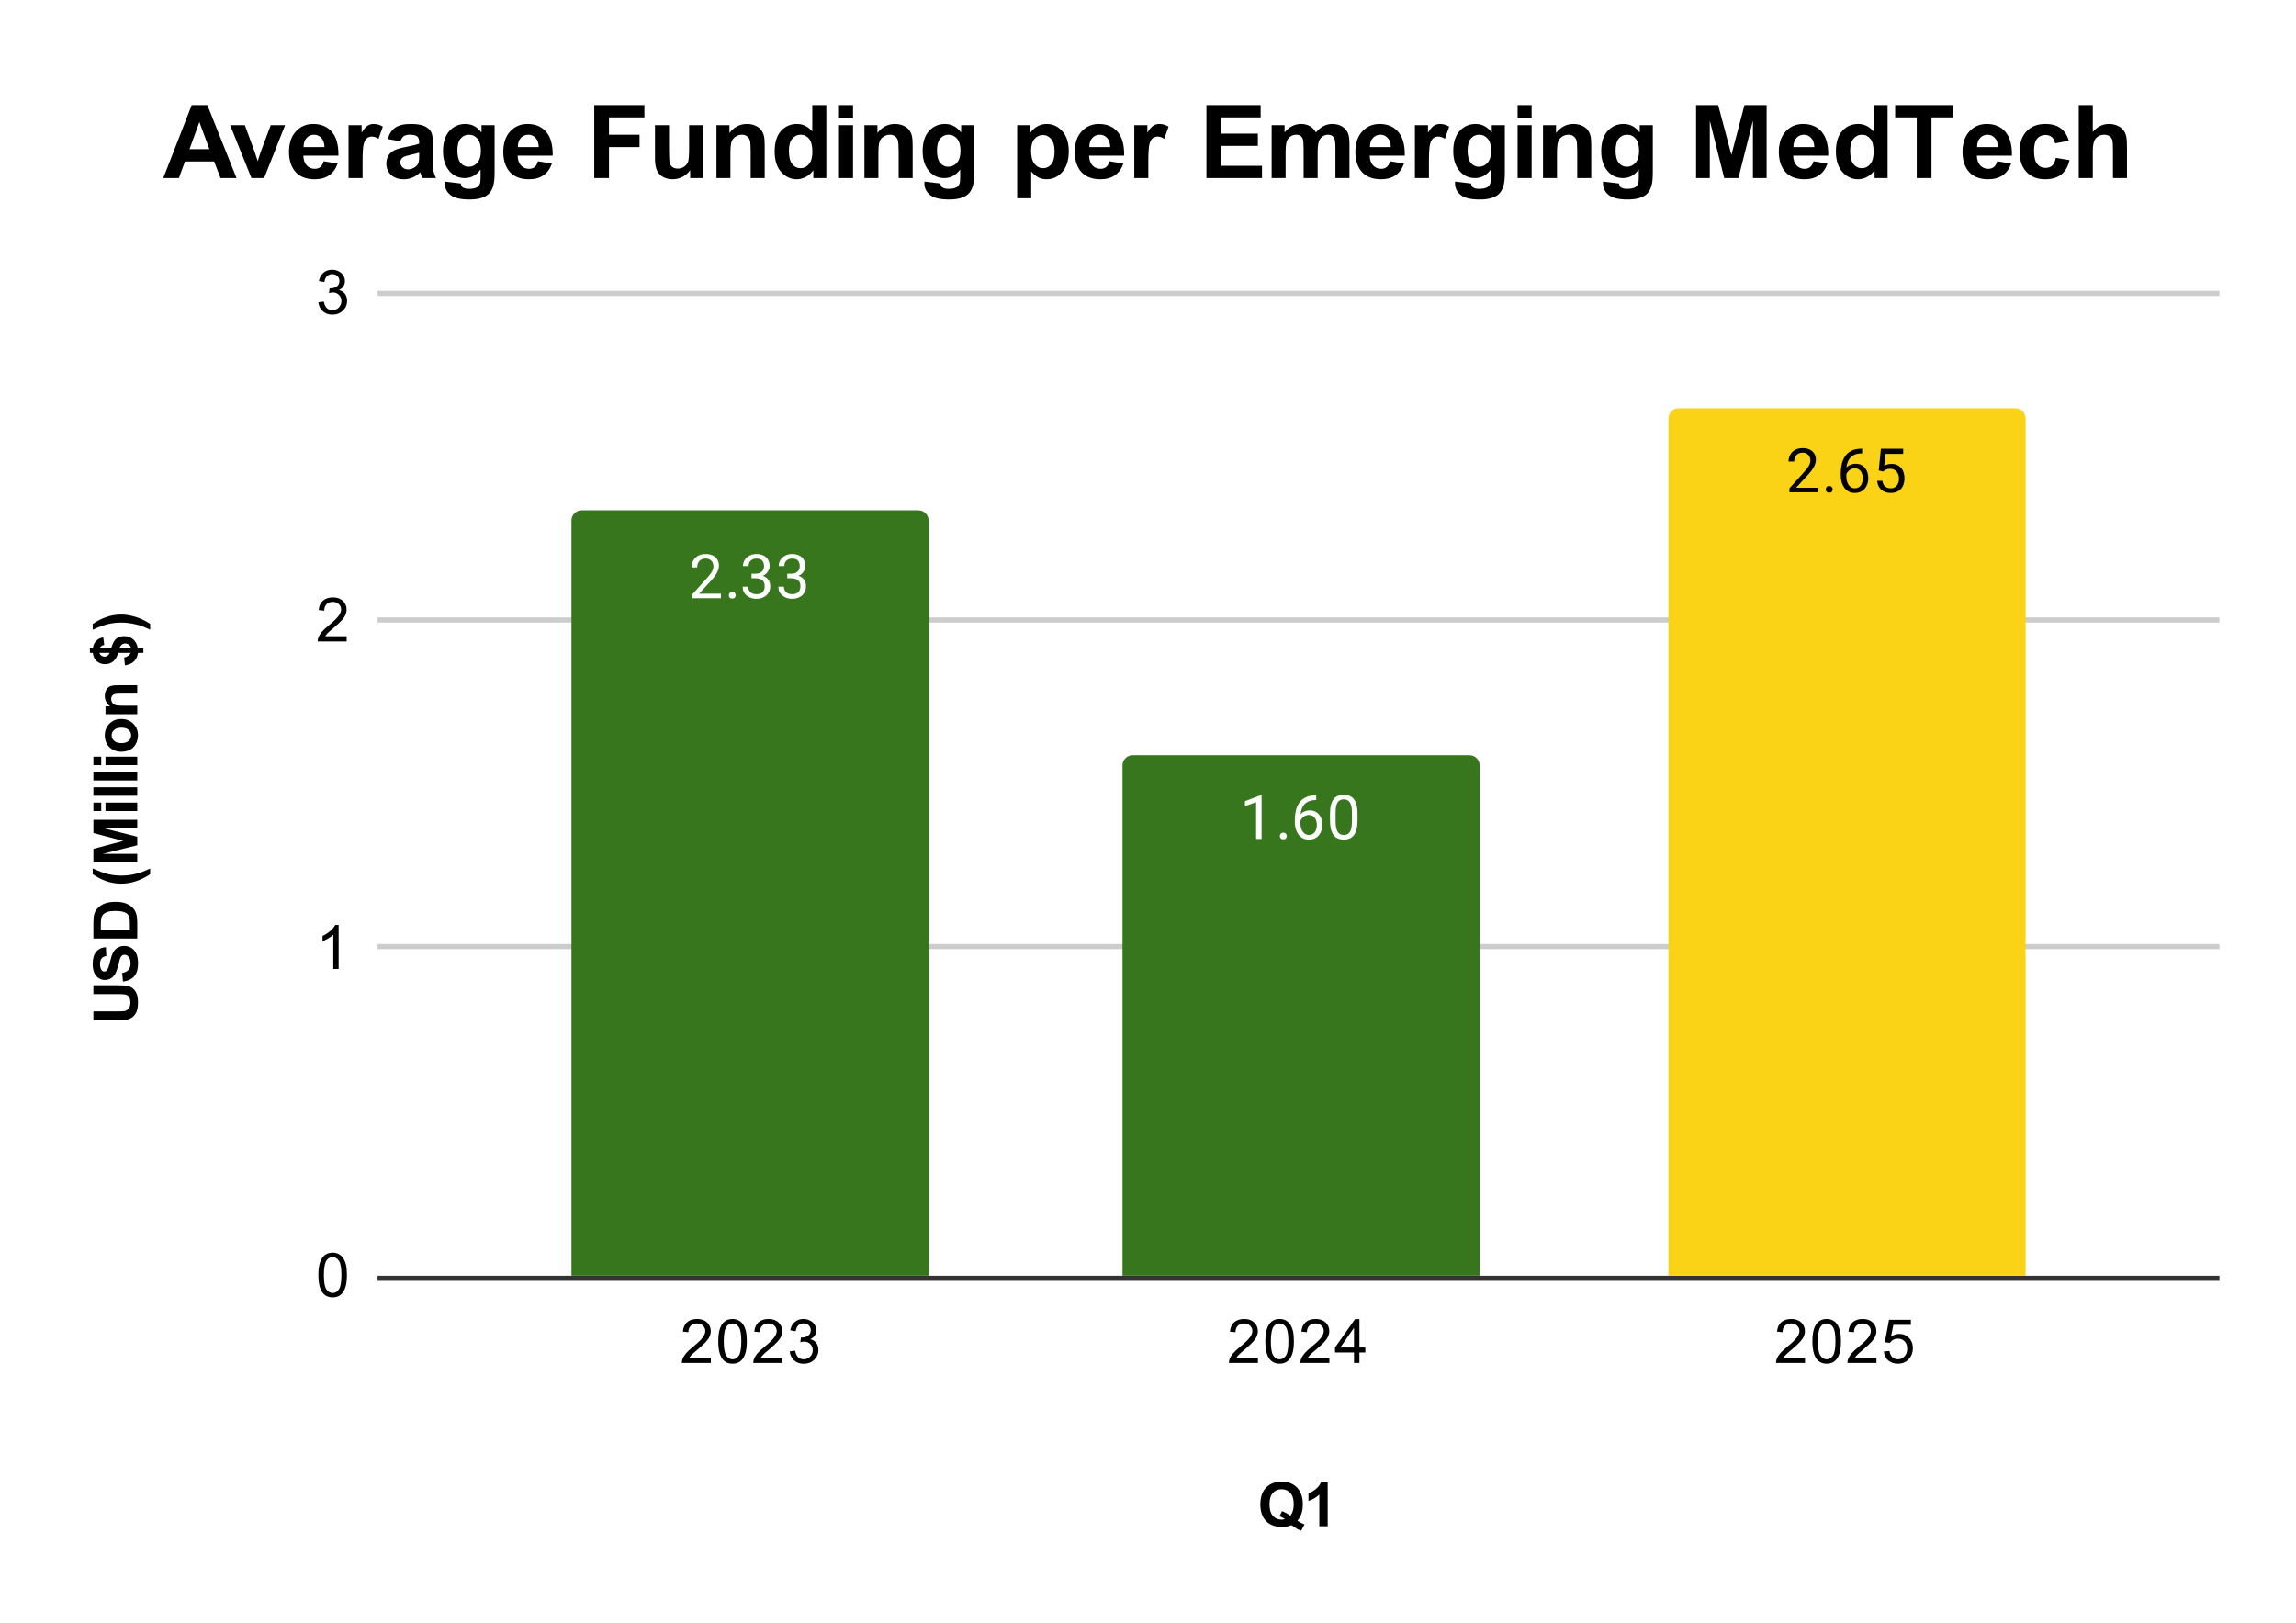
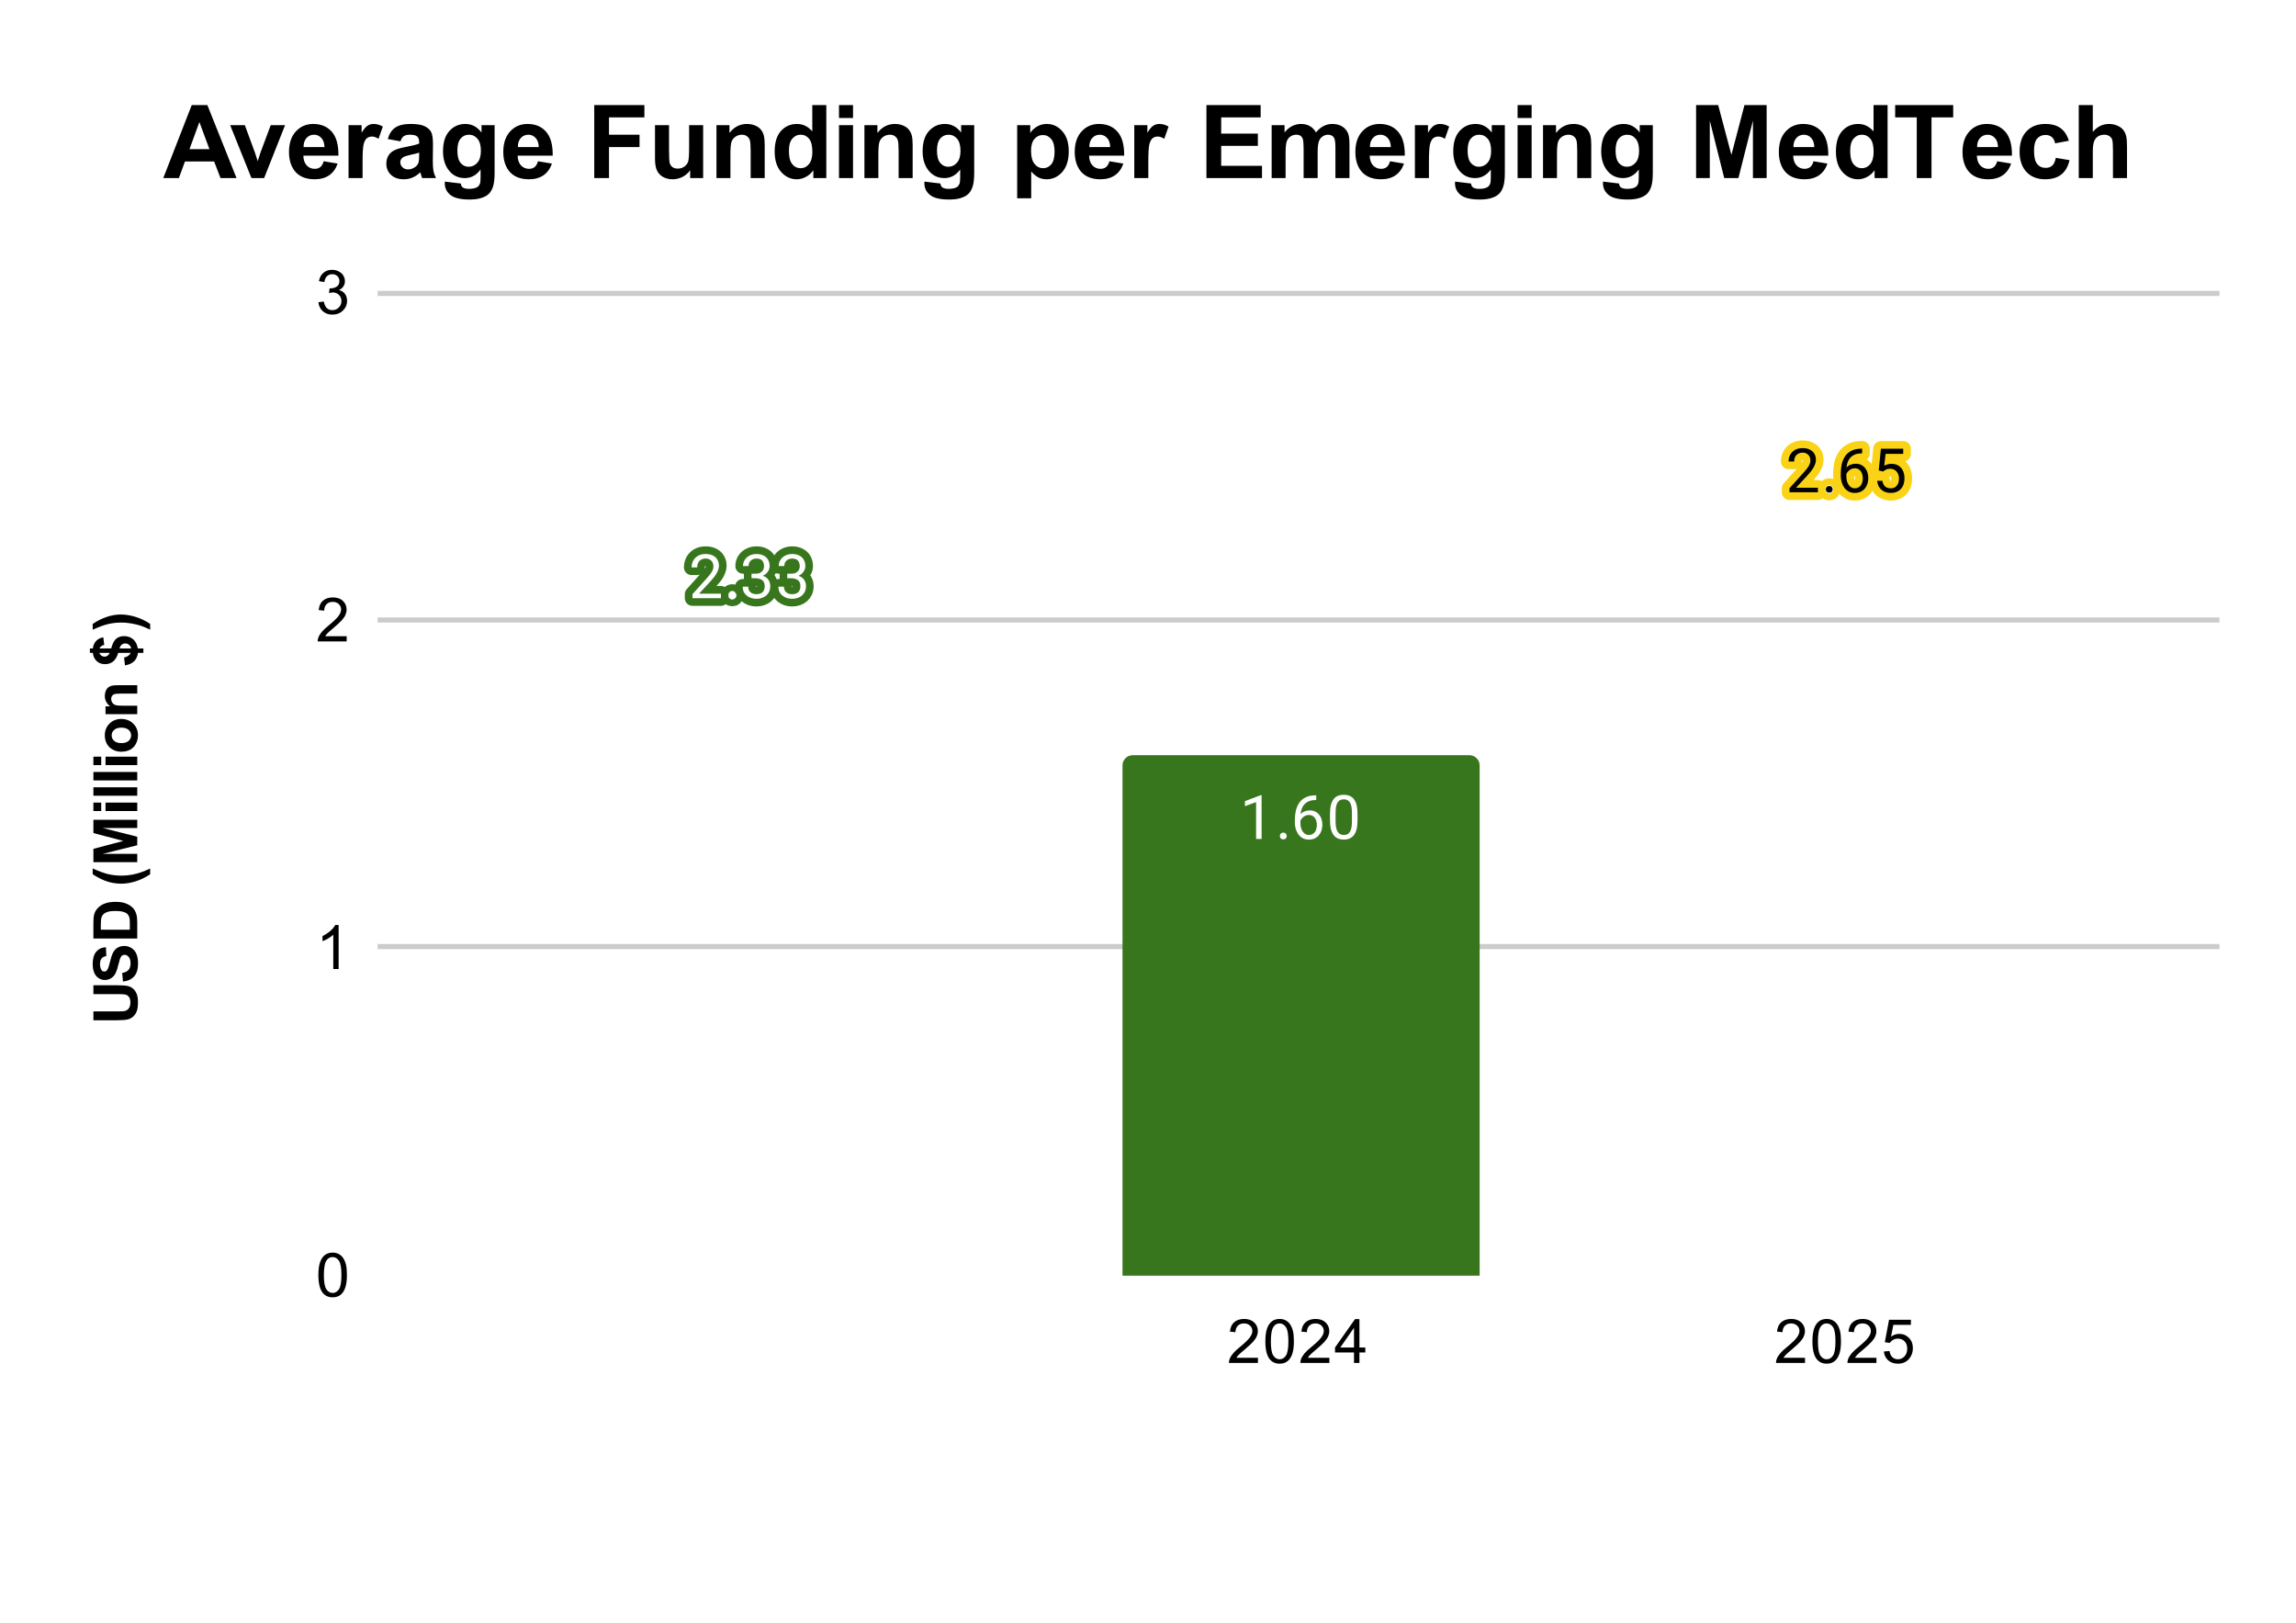
<svg xmlns="http://www.w3.org/2000/svg" version="1.1" viewBox="0.0 0.0 450.0 318.0" fill="none" stroke="none" stroke-linecap="square" stroke-miterlimit="10" width="450" height="318">
  <path fill="#ffffff" d="M0 0L450.0 0L450.0 318.0L0 318.0L0 0Z" fill-rule="nonzero" />
-   <path stroke="#333333" stroke-width="1.0" stroke-linecap="butt" d="M74.5 250.5L434.5 250.5" fill-rule="nonzero" />
  <path stroke="#cccccc" stroke-width="1.0" stroke-linecap="butt" d="M74.5 185.5L434.5 185.5" fill-rule="nonzero" />
  <path stroke="#cccccc" stroke-width="1.0" stroke-linecap="butt" d="M74.5 121.5L434.5 121.5" fill-rule="nonzero" />
  <path stroke="#cccccc" stroke-width="1.0" stroke-linecap="butt" d="M74.5 57.5L434.5 57.5" fill-rule="nonzero" />
  <clipPath id="id_0">
    <path d="M74.9 57.5L434.1 57.5L434.1 250.1L74.9 250.1L74.9 57.5Z" clip-rule="nonzero" />
  </clipPath>
  <path stroke="#000000" stroke-width="2.0" stroke-linecap="butt" stroke-opacity="0.0" clip-path="url(#id_0)" d="M182.0 250.0L112.0 250.0L112.0 102.0C112.0 100.895 112.895 100.0 114.0 100.0L180.0 100.0C181.105 100.0 182.0 100.895 182.0 102.0Z" fill-rule="nonzero" />
-   <path fill="#38761d" clip-path="url(#id_0)" d="M182.0 250.0L112.0 250.0L112.0 102.0C112.0 100.895 112.895 100.0 114.0 100.0L180.0 100.0C181.105 100.0 182.0 100.895 182.0 102.0Z" fill-rule="nonzero" />
  <path stroke="#000000" stroke-width="2.0" stroke-linecap="butt" stroke-opacity="0.0" clip-path="url(#id_0)" d="M290.0 250.0L220.0 250.0L220.0 150.0C220.0 148.895 220.895 148.0 222.0 148.0L288.0 148.0C289.105 148.0 290.0 148.895 290.0 150.0Z" fill-rule="nonzero" />
  <path fill="#38761d" clip-path="url(#id_0)" d="M290.0 250.0L220.0 250.0L220.0 150.0C220.0 148.895 220.895 148.0 222.0 148.0L288.0 148.0C289.105 148.0 290.0 148.895 290.0 150.0Z" fill-rule="nonzero" />
  <path stroke="#000000" stroke-width="2.0" stroke-linecap="butt" stroke-opacity="0.0" clip-path="url(#id_0)" d="M397.0 250.0L327.0 250.0L327.0 82.0C327.0 80.895 327.895 80.0 329.0 80.0L395.0 80.0C396.105 80.0 397.0 80.895 397.0 82.0Z" fill-rule="nonzero" />
-   <path fill="#fad316" clip-path="url(#id_0)" d="M397.0 250.0L327.0 250.0L327.0 82.0C327.0 80.895 327.895 80.0 329.0 80.0L395.0 80.0C396.105 80.0 397.0 80.895 397.0 82.0Z" fill-rule="nonzero" />
  <path stroke="#38761d" stroke-width="3.0" stroke-linejoin="round" stroke-linecap="round" d="M141.297 116.334L141.297 117.225L135.719 117.225L135.719 116.444L138.516 113.334Q139.031 112.756 139.312 112.366Q139.594 111.959 139.703 111.647Q139.828 111.319 139.828 110.991Q139.828 110.569 139.656 110.225Q139.484 109.881 139.141 109.678Q138.812 109.459 138.328 109.459Q137.766 109.459 137.391 109.694Q137.016 109.912 136.828 110.303Q136.641 110.694 136.641 111.194L135.547 111.194Q135.547 110.475 135.859 109.881Q136.188 109.287 136.797 108.928Q137.422 108.569 138.328 108.569Q139.141 108.569 139.719 108.866Q140.297 109.147 140.594 109.662Q140.906 110.162 140.906 110.85Q140.906 111.225 140.781 111.616Q140.656 111.991 140.438 112.381Q140.219 112.756 139.922 113.131Q139.641 113.491 139.312 113.85L137.016 116.334L141.297 116.334ZM142.844 116.647Q142.844 116.381 143.016 116.194Q143.188 115.991 143.516 115.991Q143.844 115.991 144.016 116.194Q144.188 116.381 144.188 116.647Q144.188 116.912 144.016 117.116Q143.844 117.303 143.516 117.303Q143.188 117.303 143.016 117.116Q142.844 116.912 142.844 116.647ZM147.297 112.428L148.062 112.428Q148.641 112.428 149.0 112.241Q149.375 112.037 149.562 111.709Q149.75 111.381 149.75 110.959Q149.75 110.475 149.578 110.147Q149.422 109.803 149.094 109.631Q148.766 109.459 148.266 109.459Q147.797 109.459 147.453 109.647Q147.109 109.819 146.906 110.147Q146.719 110.475 146.719 110.928L145.625 110.928Q145.625 110.272 145.953 109.741Q146.281 109.209 146.875 108.897Q147.469 108.569 148.266 108.569Q149.031 108.569 149.609 108.85Q150.188 109.116 150.516 109.662Q150.844 110.194 150.844 110.991Q150.844 111.319 150.688 111.678Q150.531 112.037 150.219 112.366Q149.906 112.678 149.406 112.881Q148.922 113.084 148.219 113.084L147.297 113.084L147.297 112.428ZM147.297 113.319L147.297 112.662L148.219 112.662Q149.031 112.662 149.562 112.866Q150.094 113.053 150.406 113.381Q150.719 113.694 150.844 114.084Q150.969 114.459 150.969 114.85Q150.969 115.444 150.766 115.912Q150.562 116.366 150.188 116.694Q149.828 117.006 149.328 117.178Q148.844 117.35 148.266 117.35Q147.703 117.35 147.219 117.194Q146.734 117.022 146.359 116.725Q145.984 116.428 145.766 115.991Q145.562 115.537 145.562 114.975L146.641 114.975Q146.641 115.412 146.828 115.756Q147.031 116.084 147.391 116.272Q147.766 116.444 148.266 116.444Q148.766 116.444 149.125 116.272Q149.484 116.1 149.672 115.756Q149.875 115.397 149.875 114.866Q149.875 114.334 149.656 113.991Q149.438 113.647 149.016 113.491Q148.609 113.319 148.062 113.319L147.297 113.319ZM154.297 112.428L155.062 112.428Q155.641 112.428 156.0 112.241Q156.375 112.037 156.562 111.709Q156.75 111.381 156.75 110.959Q156.75 110.475 156.578 110.147Q156.422 109.803 156.094 109.631Q155.766 109.459 155.266 109.459Q154.797 109.459 154.453 109.647Q154.109 109.819 153.906 110.147Q153.719 110.475 153.719 110.928L152.625 110.928Q152.625 110.272 152.953 109.741Q153.281 109.209 153.875 108.897Q154.469 108.569 155.266 108.569Q156.031 108.569 156.609 108.85Q157.188 109.116 157.516 109.662Q157.844 110.194 157.844 110.991Q157.844 111.319 157.688 111.678Q157.531 112.037 157.219 112.366Q156.906 112.678 156.406 112.881Q155.922 113.084 155.219 113.084L154.297 113.084L154.297 112.428ZM154.297 113.319L154.297 112.662L155.219 112.662Q156.031 112.662 156.562 112.866Q157.094 113.053 157.406 113.381Q157.719 113.694 157.844 114.084Q157.969 114.459 157.969 114.85Q157.969 115.444 157.766 115.912Q157.562 116.366 157.188 116.694Q156.828 117.006 156.328 117.178Q155.844 117.35 155.266 117.35Q154.703 117.35 154.219 117.194Q153.734 117.022 153.359 116.725Q152.984 116.428 152.766 115.991Q152.562 115.537 152.562 114.975L153.641 114.975Q153.641 115.412 153.828 115.756Q154.031 116.084 154.391 116.272Q154.766 116.444 155.266 116.444Q155.766 116.444 156.125 116.272Q156.484 116.1 156.672 115.756Q156.875 115.397 156.875 114.866Q156.875 114.334 156.656 113.991Q156.438 113.647 156.016 113.491Q155.609 113.319 155.062 113.319L154.297 113.319Z" fill-rule="nonzero" />
  <path fill="#ffffff" d="M141.297 116.334L141.297 117.225L135.719 117.225L135.719 116.444L138.516 113.334Q139.031 112.756 139.312 112.366Q139.594 111.959 139.703 111.647Q139.828 111.319 139.828 110.991Q139.828 110.569 139.656 110.225Q139.484 109.881 139.141 109.678Q138.812 109.459 138.328 109.459Q137.766 109.459 137.391 109.694Q137.016 109.912 136.828 110.303Q136.641 110.694 136.641 111.194L135.547 111.194Q135.547 110.475 135.859 109.881Q136.188 109.287 136.797 108.928Q137.422 108.569 138.328 108.569Q139.141 108.569 139.719 108.866Q140.297 109.147 140.594 109.662Q140.906 110.162 140.906 110.85Q140.906 111.225 140.781 111.616Q140.656 111.991 140.438 112.381Q140.219 112.756 139.922 113.131Q139.641 113.491 139.312 113.85L137.016 116.334L141.297 116.334ZM142.844 116.647Q142.844 116.381 143.016 116.194Q143.188 115.991 143.516 115.991Q143.844 115.991 144.016 116.194Q144.188 116.381 144.188 116.647Q144.188 116.912 144.016 117.116Q143.844 117.303 143.516 117.303Q143.188 117.303 143.016 117.116Q142.844 116.912 142.844 116.647ZM147.297 112.428L148.062 112.428Q148.641 112.428 149.0 112.241Q149.375 112.037 149.562 111.709Q149.75 111.381 149.75 110.959Q149.75 110.475 149.578 110.147Q149.422 109.803 149.094 109.631Q148.766 109.459 148.266 109.459Q147.797 109.459 147.453 109.647Q147.109 109.819 146.906 110.147Q146.719 110.475 146.719 110.928L145.625 110.928Q145.625 110.272 145.953 109.741Q146.281 109.209 146.875 108.897Q147.469 108.569 148.266 108.569Q149.031 108.569 149.609 108.85Q150.188 109.116 150.516 109.662Q150.844 110.194 150.844 110.991Q150.844 111.319 150.688 111.678Q150.531 112.037 150.219 112.366Q149.906 112.678 149.406 112.881Q148.922 113.084 148.219 113.084L147.297 113.084L147.297 112.428ZM147.297 113.319L147.297 112.662L148.219 112.662Q149.031 112.662 149.562 112.866Q150.094 113.053 150.406 113.381Q150.719 113.694 150.844 114.084Q150.969 114.459 150.969 114.85Q150.969 115.444 150.766 115.912Q150.562 116.366 150.188 116.694Q149.828 117.006 149.328 117.178Q148.844 117.35 148.266 117.35Q147.703 117.35 147.219 117.194Q146.734 117.022 146.359 116.725Q145.984 116.428 145.766 115.991Q145.562 115.537 145.562 114.975L146.641 114.975Q146.641 115.412 146.828 115.756Q147.031 116.084 147.391 116.272Q147.766 116.444 148.266 116.444Q148.766 116.444 149.125 116.272Q149.484 116.1 149.672 115.756Q149.875 115.397 149.875 114.866Q149.875 114.334 149.656 113.991Q149.438 113.647 149.016 113.491Q148.609 113.319 148.062 113.319L147.297 113.319ZM154.297 112.428L155.062 112.428Q155.641 112.428 156.0 112.241Q156.375 112.037 156.562 111.709Q156.75 111.381 156.75 110.959Q156.75 110.475 156.578 110.147Q156.422 109.803 156.094 109.631Q155.766 109.459 155.266 109.459Q154.797 109.459 154.453 109.647Q154.109 109.819 153.906 110.147Q153.719 110.475 153.719 110.928L152.625 110.928Q152.625 110.272 152.953 109.741Q153.281 109.209 153.875 108.897Q154.469 108.569 155.266 108.569Q156.031 108.569 156.609 108.85Q157.188 109.116 157.516 109.662Q157.844 110.194 157.844 110.991Q157.844 111.319 157.688 111.678Q157.531 112.037 157.219 112.366Q156.906 112.678 156.406 112.881Q155.922 113.084 155.219 113.084L154.297 113.084L154.297 112.428ZM154.297 113.319L154.297 112.662L155.219 112.662Q156.031 112.662 156.562 112.866Q157.094 113.053 157.406 113.381Q157.719 113.694 157.844 114.084Q157.969 114.459 157.969 114.85Q157.969 115.444 157.766 115.912Q157.562 116.366 157.188 116.694Q156.828 117.006 156.328 117.178Q155.844 117.35 155.266 117.35Q154.703 117.35 154.219 117.194Q153.734 117.022 153.359 116.725Q152.984 116.428 152.766 115.991Q152.562 115.537 152.562 114.975L153.641 114.975Q153.641 115.412 153.828 115.756Q154.031 116.084 154.391 116.272Q154.766 116.444 155.266 116.444Q155.766 116.444 156.125 116.272Q156.484 116.1 156.672 115.756Q156.875 115.397 156.875 114.866Q156.875 114.334 156.656 113.991Q156.438 113.647 156.016 113.491Q155.609 113.319 155.062 113.319L154.297 113.319Z" fill-rule="nonzero" />
  <path stroke="#38761d" stroke-width="3.0" stroke-linejoin="round" stroke-linecap="round" d="M247.266 155.831L247.266 164.41L246.188 164.41L246.188 157.191L244.0 157.988L244.0 157.003L247.109 155.831L247.266 155.831ZM250.844 163.831Q250.844 163.566 251.016 163.378Q251.188 163.175 251.516 163.175Q251.844 163.175 252.016 163.378Q252.188 163.566 252.188 163.831Q252.188 164.097 252.016 164.3Q251.844 164.488 251.516 164.488Q251.188 164.488 251.016 164.3Q250.844 164.097 250.844 163.831ZM257.875 155.863L257.969 155.863L257.969 156.785L257.875 156.785Q257.016 156.785 256.422 157.066Q255.844 157.347 255.5 157.816Q255.172 158.269 255.016 158.863Q254.875 159.441 254.875 160.035L254.875 161.285Q254.875 161.847 255.0 162.285Q255.141 162.722 255.375 163.035Q255.609 163.331 255.906 163.488Q256.203 163.628 256.516 163.628Q256.891 163.628 257.188 163.488Q257.484 163.347 257.688 163.081Q257.891 162.816 257.984 162.472Q258.094 162.113 258.094 161.675Q258.094 161.3 258.0 160.941Q257.906 160.581 257.719 160.316Q257.531 160.035 257.234 159.878Q256.938 159.706 256.547 159.706Q256.094 159.706 255.703 159.925Q255.312 160.144 255.062 160.503Q254.812 160.863 254.781 161.269L254.203 161.269Q254.297 160.613 254.516 160.144Q254.734 159.675 255.078 159.378Q255.422 159.081 255.828 158.956Q256.25 158.816 256.719 158.816Q257.359 158.816 257.812 159.066Q258.281 159.3 258.578 159.706Q258.891 160.097 259.031 160.597Q259.172 161.097 259.172 161.628Q259.172 162.222 259.0 162.753Q258.828 163.285 258.484 163.691Q258.156 164.081 257.656 164.316Q257.172 164.535 256.516 164.535Q255.828 164.535 255.312 164.253Q254.797 163.956 254.453 163.488Q254.125 163.003 253.953 162.425Q253.781 161.847 253.781 161.253L253.781 160.738Q253.781 159.831 253.953 158.972Q254.141 158.097 254.594 157.394Q255.047 156.691 255.844 156.285Q256.641 155.863 257.875 155.863ZM266.062 159.456L266.062 160.769Q266.062 161.816 265.875 162.535Q265.688 163.253 265.328 163.691Q264.984 164.128 264.484 164.331Q264.0 164.535 263.375 164.535Q262.891 164.535 262.469 164.41Q262.047 164.285 261.719 164.019Q261.391 163.738 261.156 163.3Q260.922 162.863 260.797 162.238Q260.672 161.597 260.672 160.769L260.672 159.456Q260.672 158.41 260.859 157.706Q261.062 157.003 261.406 156.566Q261.766 156.128 262.25 155.941Q262.75 155.753 263.359 155.753Q263.859 155.753 264.281 155.878Q264.703 156.003 265.031 156.269Q265.359 156.519 265.578 156.956Q265.812 157.378 265.938 158.003Q266.062 158.628 266.062 159.456ZM264.969 160.941L264.969 159.285Q264.969 158.706 264.906 158.269Q264.844 157.831 264.703 157.519Q264.578 157.206 264.375 157.019Q264.188 156.831 263.938 156.738Q263.688 156.644 263.359 156.644Q262.984 156.644 262.672 156.785Q262.375 156.925 262.172 157.238Q261.969 157.55 261.859 158.066Q261.766 158.566 261.766 159.285L261.766 160.941Q261.766 161.519 261.828 161.956Q261.906 162.394 262.031 162.722Q262.172 163.035 262.359 163.238Q262.562 163.441 262.812 163.535Q263.062 163.628 263.375 163.628Q263.781 163.628 264.078 163.488Q264.375 163.331 264.578 163.003Q264.781 162.675 264.875 162.175Q264.969 161.66 264.969 160.941Z" fill-rule="nonzero" />
  <path fill="#ffffff" d="M247.266 155.831L247.266 164.41L246.188 164.41L246.188 157.191L244.0 157.988L244.0 157.003L247.109 155.831L247.266 155.831ZM250.844 163.831Q250.844 163.566 251.016 163.378Q251.188 163.175 251.516 163.175Q251.844 163.175 252.016 163.378Q252.188 163.566 252.188 163.831Q252.188 164.097 252.016 164.3Q251.844 164.488 251.516 164.488Q251.188 164.488 251.016 164.3Q250.844 164.097 250.844 163.831ZM257.875 155.863L257.969 155.863L257.969 156.785L257.875 156.785Q257.016 156.785 256.422 157.066Q255.844 157.347 255.5 157.816Q255.172 158.269 255.016 158.863Q254.875 159.441 254.875 160.035L254.875 161.285Q254.875 161.847 255.0 162.285Q255.141 162.722 255.375 163.035Q255.609 163.331 255.906 163.488Q256.203 163.628 256.516 163.628Q256.891 163.628 257.188 163.488Q257.484 163.347 257.688 163.081Q257.891 162.816 257.984 162.472Q258.094 162.113 258.094 161.675Q258.094 161.3 258.0 160.941Q257.906 160.581 257.719 160.316Q257.531 160.035 257.234 159.878Q256.938 159.706 256.547 159.706Q256.094 159.706 255.703 159.925Q255.312 160.144 255.062 160.503Q254.812 160.863 254.781 161.269L254.203 161.269Q254.297 160.613 254.516 160.144Q254.734 159.675 255.078 159.378Q255.422 159.081 255.828 158.956Q256.25 158.816 256.719 158.816Q257.359 158.816 257.812 159.066Q258.281 159.3 258.578 159.706Q258.891 160.097 259.031 160.597Q259.172 161.097 259.172 161.628Q259.172 162.222 259.0 162.753Q258.828 163.285 258.484 163.691Q258.156 164.081 257.656 164.316Q257.172 164.535 256.516 164.535Q255.828 164.535 255.312 164.253Q254.797 163.956 254.453 163.488Q254.125 163.003 253.953 162.425Q253.781 161.847 253.781 161.253L253.781 160.738Q253.781 159.831 253.953 158.972Q254.141 158.097 254.594 157.394Q255.047 156.691 255.844 156.285Q256.641 155.863 257.875 155.863ZM266.062 159.456L266.062 160.769Q266.062 161.816 265.875 162.535Q265.688 163.253 265.328 163.691Q264.984 164.128 264.484 164.331Q264.0 164.535 263.375 164.535Q262.891 164.535 262.469 164.41Q262.047 164.285 261.719 164.019Q261.391 163.738 261.156 163.3Q260.922 162.863 260.797 162.238Q260.672 161.597 260.672 160.769L260.672 159.456Q260.672 158.41 260.859 157.706Q261.062 157.003 261.406 156.566Q261.766 156.128 262.25 155.941Q262.75 155.753 263.359 155.753Q263.859 155.753 264.281 155.878Q264.703 156.003 265.031 156.269Q265.359 156.519 265.578 156.956Q265.812 157.378 265.938 158.003Q266.062 158.628 266.062 159.456ZM264.969 160.941L264.969 159.285Q264.969 158.706 264.906 158.269Q264.844 157.831 264.703 157.519Q264.578 157.206 264.375 157.019Q264.188 156.831 263.938 156.738Q263.688 156.644 263.359 156.644Q262.984 156.644 262.672 156.785Q262.375 156.925 262.172 157.238Q261.969 157.55 261.859 158.066Q261.766 158.566 261.766 159.285L261.766 160.941Q261.766 161.519 261.828 161.956Q261.906 162.394 262.031 162.722Q262.172 163.035 262.359 163.238Q262.562 163.441 262.812 163.535Q263.062 163.628 263.375 163.628Q263.781 163.628 264.078 163.488Q264.375 163.331 264.578 163.003Q264.781 162.675 264.875 162.175Q264.969 161.66 264.969 160.941Z" fill-rule="nonzero" />
  <path stroke="#fad316" stroke-width="3.0" stroke-linejoin="round" stroke-linecap="round" d="M356.297 95.581L356.297 96.472L350.719 96.472L350.719 95.691L353.516 92.581Q354.031 92.003 354.312 91.612Q354.594 91.206 354.703 90.894Q354.828 90.566 354.828 90.237Q354.828 89.816 354.656 89.472Q354.484 89.128 354.141 88.925Q353.812 88.706 353.328 88.706Q352.766 88.706 352.391 88.941Q352.016 89.159 351.828 89.55Q351.641 89.941 351.641 90.441L350.547 90.441Q350.547 89.722 350.859 89.128Q351.188 88.534 351.797 88.175Q352.422 87.816 353.328 87.816Q354.141 87.816 354.719 88.112Q355.297 88.394 355.594 88.909Q355.906 89.409 355.906 90.097Q355.906 90.472 355.781 90.862Q355.656 91.237 355.438 91.628Q355.219 92.003 354.922 92.378Q354.641 92.737 354.312 93.097L352.016 95.581L356.297 95.581ZM357.844 95.894Q357.844 95.628 358.016 95.441Q358.188 95.237 358.516 95.237Q358.844 95.237 359.016 95.441Q359.188 95.628 359.188 95.894Q359.188 96.159 359.016 96.362Q358.844 96.55 358.516 96.55Q358.188 96.55 358.016 96.362Q357.844 96.159 357.844 95.894ZM364.875 87.925L364.969 87.925L364.969 88.847L364.875 88.847Q364.016 88.847 363.422 89.128Q362.844 89.409 362.5 89.878Q362.172 90.331 362.016 90.925Q361.875 91.503 361.875 92.097L361.875 93.347Q361.875 93.909 362.0 94.347Q362.141 94.784 362.375 95.097Q362.609 95.394 362.906 95.55Q363.203 95.691 363.516 95.691Q363.891 95.691 364.188 95.55Q364.484 95.409 364.688 95.144Q364.891 94.878 364.984 94.534Q365.094 94.175 365.094 93.737Q365.094 93.362 365.0 93.003Q364.906 92.644 364.719 92.378Q364.531 92.097 364.234 91.941Q363.938 91.769 363.547 91.769Q363.094 91.769 362.703 91.987Q362.312 92.206 362.062 92.566Q361.812 92.925 361.781 93.331L361.203 93.331Q361.297 92.675 361.516 92.206Q361.734 91.737 362.078 91.441Q362.422 91.144 362.828 91.019Q363.25 90.878 363.719 90.878Q364.359 90.878 364.812 91.128Q365.281 91.362 365.578 91.769Q365.891 92.159 366.031 92.659Q366.172 93.159 366.172 93.691Q366.172 94.284 366.0 94.816Q365.828 95.347 365.484 95.753Q365.156 96.144 364.656 96.378Q364.172 96.597 363.516 96.597Q362.828 96.597 362.312 96.316Q361.797 96.019 361.453 95.55Q361.125 95.066 360.953 94.487Q360.781 93.909 360.781 93.316L360.781 92.8Q360.781 91.894 360.953 91.034Q361.141 90.159 361.594 89.456Q362.047 88.753 362.844 88.347Q363.641 87.925 364.875 87.925ZM369.078 92.409L368.219 92.191L368.641 87.941L373.016 87.941L373.016 88.941L369.562 88.941L369.297 91.269Q369.531 91.128 369.891 91.019Q370.266 90.894 370.734 90.894Q371.312 90.894 371.781 91.097Q372.25 91.3 372.578 91.675Q372.922 92.05 373.094 92.581Q373.266 93.097 373.266 93.753Q373.266 94.362 373.094 94.878Q372.938 95.394 372.594 95.784Q372.266 96.159 371.75 96.378Q371.25 96.597 370.562 96.597Q370.047 96.597 369.594 96.456Q369.141 96.3 368.766 96.003Q368.406 95.706 368.188 95.269Q367.969 94.831 367.906 94.222L368.938 94.222Q369.0 94.706 369.203 95.034Q369.422 95.362 369.766 95.534Q370.109 95.691 370.562 95.691Q370.953 95.691 371.25 95.566Q371.547 95.425 371.75 95.175Q371.969 94.925 372.078 94.566Q372.188 94.206 372.188 93.769Q372.188 93.362 372.062 93.019Q371.953 92.675 371.734 92.425Q371.516 92.159 371.203 92.019Q370.891 91.862 370.469 91.862Q369.938 91.862 369.656 92.019Q369.375 92.159 369.078 92.409Z" fill-rule="nonzero" />
  <path fill="#000000" d="M356.297 95.581L356.297 96.472L350.719 96.472L350.719 95.691L353.516 92.581Q354.031 92.003 354.312 91.612Q354.594 91.206 354.703 90.894Q354.828 90.566 354.828 90.237Q354.828 89.816 354.656 89.472Q354.484 89.128 354.141 88.925Q353.812 88.706 353.328 88.706Q352.766 88.706 352.391 88.941Q352.016 89.159 351.828 89.55Q351.641 89.941 351.641 90.441L350.547 90.441Q350.547 89.722 350.859 89.128Q351.188 88.534 351.797 88.175Q352.422 87.816 353.328 87.816Q354.141 87.816 354.719 88.112Q355.297 88.394 355.594 88.909Q355.906 89.409 355.906 90.097Q355.906 90.472 355.781 90.862Q355.656 91.237 355.438 91.628Q355.219 92.003 354.922 92.378Q354.641 92.737 354.312 93.097L352.016 95.581L356.297 95.581ZM357.844 95.894Q357.844 95.628 358.016 95.441Q358.188 95.237 358.516 95.237Q358.844 95.237 359.016 95.441Q359.188 95.628 359.188 95.894Q359.188 96.159 359.016 96.362Q358.844 96.55 358.516 96.55Q358.188 96.55 358.016 96.362Q357.844 96.159 357.844 95.894ZM364.875 87.925L364.969 87.925L364.969 88.847L364.875 88.847Q364.016 88.847 363.422 89.128Q362.844 89.409 362.5 89.878Q362.172 90.331 362.016 90.925Q361.875 91.503 361.875 92.097L361.875 93.347Q361.875 93.909 362.0 94.347Q362.141 94.784 362.375 95.097Q362.609 95.394 362.906 95.55Q363.203 95.691 363.516 95.691Q363.891 95.691 364.188 95.55Q364.484 95.409 364.688 95.144Q364.891 94.878 364.984 94.534Q365.094 94.175 365.094 93.737Q365.094 93.362 365.0 93.003Q364.906 92.644 364.719 92.378Q364.531 92.097 364.234 91.941Q363.938 91.769 363.547 91.769Q363.094 91.769 362.703 91.987Q362.312 92.206 362.062 92.566Q361.812 92.925 361.781 93.331L361.203 93.331Q361.297 92.675 361.516 92.206Q361.734 91.737 362.078 91.441Q362.422 91.144 362.828 91.019Q363.25 90.878 363.719 90.878Q364.359 90.878 364.812 91.128Q365.281 91.362 365.578 91.769Q365.891 92.159 366.031 92.659Q366.172 93.159 366.172 93.691Q366.172 94.284 366.0 94.816Q365.828 95.347 365.484 95.753Q365.156 96.144 364.656 96.378Q364.172 96.597 363.516 96.597Q362.828 96.597 362.312 96.316Q361.797 96.019 361.453 95.55Q361.125 95.066 360.953 94.487Q360.781 93.909 360.781 93.316L360.781 92.8Q360.781 91.894 360.953 91.034Q361.141 90.159 361.594 89.456Q362.047 88.753 362.844 88.347Q363.641 87.925 364.875 87.925ZM369.078 92.409L368.219 92.191L368.641 87.941L373.016 87.941L373.016 88.941L369.562 88.941L369.297 91.269Q369.531 91.128 369.891 91.019Q370.266 90.894 370.734 90.894Q371.312 90.894 371.781 91.097Q372.25 91.3 372.578 91.675Q372.922 92.05 373.094 92.581Q373.266 93.097 373.266 93.753Q373.266 94.362 373.094 94.878Q372.938 95.394 372.594 95.784Q372.266 96.159 371.75 96.378Q371.25 96.597 370.562 96.597Q370.047 96.597 369.594 96.456Q369.141 96.3 368.766 96.003Q368.406 95.706 368.188 95.269Q367.969 94.831 367.906 94.222L368.938 94.222Q369.0 94.706 369.203 95.034Q369.422 95.362 369.766 95.534Q370.109 95.691 370.562 95.691Q370.953 95.691 371.25 95.566Q371.547 95.425 371.75 95.175Q371.969 94.925 372.078 94.566Q372.188 94.206 372.188 93.769Q372.188 93.362 372.062 93.019Q371.953 92.675 371.734 92.425Q371.516 92.159 371.203 92.019Q370.891 91.862 370.469 91.862Q369.938 91.862 369.656 92.019Q369.375 92.159 369.078 92.409Z" fill-rule="nonzero" />
-   <path fill="#000000" d="M254.281 298.006Q254.922 298.459 255.672 298.741L255.031 299.959Q254.641 299.85 254.266 299.647Q254.188 299.6 253.109 298.881Q252.266 299.241 251.25 299.241Q249.266 299.241 248.141 298.084Q247.016 296.913 247.016 294.803Q247.016 292.694 248.141 291.538Q249.266 290.366 251.203 290.366Q253.109 290.366 254.219 291.538Q255.344 292.694 255.344 294.803Q255.344 295.913 255.031 296.756Q254.797 297.413 254.281 298.006ZM252.891 297.038Q253.234 296.631 253.391 296.084Q253.562 295.522 253.562 294.803Q253.562 293.319 252.906 292.584Q252.25 291.85 251.188 291.85Q250.125 291.85 249.469 292.584Q248.812 293.319 248.812 294.803Q248.812 296.303 249.469 297.053Q250.125 297.803 251.141 297.803Q251.516 297.803 251.844 297.678Q251.312 297.334 250.766 297.147L251.266 296.147Q252.109 296.444 252.891 297.038ZM260.219 299.1L258.578 299.1L258.578 292.897Q257.672 293.741 256.453 294.147L256.453 292.647Q257.094 292.444 257.844 291.85Q258.609 291.256 258.891 290.475L260.219 290.475L260.219 299.1Z" fill-rule="nonzero" />
  <path fill="#000000" d="M18.306 199.941L18.306 198.206L22.963 198.206Q24.072 198.206 24.4 198.144Q24.931 198.034 25.244 197.613Q25.556 197.191 25.556 196.456Q25.556 195.722 25.259 195.347Q24.963 194.972 24.525 194.894Q24.088 194.816 23.056 194.816L18.306 194.816L18.306 193.081L22.822 193.081Q24.369 193.081 25.009 193.222Q25.65 193.363 26.088 193.753Q26.525 194.128 26.791 194.769Q27.041 195.394 27.041 196.409Q27.041 197.644 26.759 198.284Q26.478 198.909 26.025 199.284Q25.572 199.644 25.072 199.769Q24.338 199.941 22.884 199.941L18.306 199.941ZM24.103 192.363L23.947 190.675Q24.791 190.519 25.197 190.066Q25.588 189.597 25.588 188.8Q25.588 187.972 25.244 187.55Q24.884 187.113 24.4 187.113Q24.103 187.113 23.884 187.3Q23.666 187.472 23.509 187.925Q23.4 188.222 23.134 189.3Q22.791 190.706 22.291 191.269Q21.572 192.05 20.556 192.05Q19.9 192.05 19.338 191.691Q18.759 191.316 18.463 190.613Q18.166 189.909 18.166 188.925Q18.166 187.3 18.884 186.488Q19.588 185.675 20.759 185.628L20.838 187.363Q20.181 187.472 19.9 187.847Q19.603 188.206 19.603 188.941Q19.603 189.691 19.916 190.128Q20.103 190.394 20.447 190.394Q20.744 190.394 20.963 190.144Q21.244 189.816 21.541 188.55Q21.838 187.284 22.166 186.675Q22.478 186.066 23.041 185.722Q23.588 185.378 24.4 185.378Q25.134 185.378 25.791 185.8Q26.431 186.206 26.744 186.956Q27.056 187.706 27.056 188.816Q27.056 190.456 26.306 191.331Q25.541 192.191 24.103 192.363ZM18.306 183.925L18.306 180.769Q18.306 179.691 18.478 179.128Q18.697 178.378 19.275 177.847Q19.838 177.3 20.666 177.019Q21.478 176.738 22.681 176.738Q23.744 176.738 24.509 176.988Q25.447 177.316 26.025 177.909Q26.478 178.363 26.713 179.128Q26.9 179.706 26.9 180.675L26.9 183.925L18.306 183.925ZM19.759 182.191L25.447 182.191L25.447 180.909Q25.447 180.175 25.369 179.847Q25.259 179.425 25.009 179.159Q24.759 178.878 24.181 178.706Q23.603 178.519 22.603 178.519Q21.619 178.519 21.088 178.706Q20.541 178.878 20.244 179.191Q19.947 179.503 19.838 179.988Q19.759 180.363 19.759 181.425L19.759 182.191ZM29.431 170.206L29.431 171.331Q28.072 172.238 26.619 172.706Q25.15 173.175 23.791 173.175Q22.088 173.175 20.588 172.597Q19.275 172.081 18.166 171.316L18.166 170.191Q19.931 170.988 21.181 171.3Q22.431 171.597 23.822 171.597Q24.791 171.597 25.806 171.425Q26.806 171.238 27.713 170.925Q28.306 170.722 29.431 170.206ZM26.9 168.956L18.306 168.956L18.306 166.347L24.166 164.8L18.306 163.253L18.306 160.659L26.9 160.659L26.9 162.269L20.134 162.269L26.9 163.972L26.9 165.644L20.134 167.331L26.9 167.331L26.9 168.956ZM19.838 158.941L18.306 158.941L18.306 157.284L19.838 157.284L19.838 158.941ZM26.9 158.941L20.681 158.941L20.681 157.284L26.9 157.284L26.9 158.941ZM26.9 155.941L18.306 155.941L18.306 154.284L26.9 154.284L26.9 155.941ZM26.9 152.941L18.306 152.941L18.306 151.284L26.9 151.284L26.9 152.941ZM19.838 149.941L18.306 149.941L18.306 148.284L19.838 148.284L19.838 149.941ZM26.9 149.941L20.681 149.941L20.681 148.284L26.9 148.284L26.9 149.941ZM23.697 147.316Q22.884 147.316 22.119 146.909Q21.338 146.503 20.947 145.769Q20.541 145.034 20.541 144.113Q20.541 142.706 21.463 141.8Q22.369 140.894 23.775 140.894Q25.181 140.894 26.119 141.816Q27.041 142.722 27.041 144.097Q27.041 144.956 26.65 145.738Q26.259 146.503 25.525 146.909Q24.775 147.316 23.697 147.316ZM23.791 145.628Q24.713 145.628 25.213 145.191Q25.697 144.753 25.697 144.113Q25.697 143.456 25.213 143.034Q24.713 142.597 23.775 142.597Q22.869 142.597 22.384 143.034Q21.884 143.456 21.884 144.113Q21.884 144.753 22.384 145.191Q22.869 145.628 23.791 145.628ZM26.9 134.284L26.9 135.925L23.728 135.925Q22.713 135.925 22.416 136.034Q22.119 136.128 21.963 136.378Q21.791 136.613 21.791 136.941Q21.791 137.378 22.025 137.722Q22.259 138.05 22.65 138.175Q23.041 138.3 24.088 138.3L26.9 138.3L26.9 139.956L20.681 139.956L20.681 138.425L21.588 138.425Q20.541 137.613 20.541 136.363Q20.541 135.831 20.744 135.378Q20.931 134.925 21.244 134.691Q21.541 134.456 21.931 134.378Q22.306 134.284 23.025 134.284L26.9 134.284ZM25.634 127.941L23.166 127.941Q22.838 129.081 22.181 129.628Q21.509 130.159 20.572 130.159Q19.603 130.159 18.947 129.55Q18.291 128.941 18.197 127.941L17.619 127.941L17.619 127.081L18.197 127.081Q18.306 126.159 18.838 125.612Q19.353 125.05 20.244 124.894L20.431 126.378Q19.744 126.519 19.494 127.081L21.791 127.081Q22.166 125.675 22.775 125.175Q23.384 124.659 24.322 124.659Q25.384 124.659 26.119 125.3Q26.838 125.941 27.009 127.081L28.103 127.081L28.103 127.941L27.041 127.941Q26.916 128.941 26.291 129.581Q25.65 130.206 24.494 130.394L24.322 128.863Q24.791 128.769 25.134 128.519Q25.478 128.253 25.634 127.941ZM19.478 127.941Q19.588 128.284 19.869 128.488Q20.15 128.691 20.494 128.691Q20.806 128.691 21.072 128.503Q21.338 128.316 21.509 127.941L19.478 127.941ZM25.713 127.081Q25.634 126.644 25.306 126.378Q24.978 126.097 24.541 126.097Q24.15 126.097 23.869 126.331Q23.572 126.55 23.431 127.081L25.713 127.081ZM29.431 123.394Q28.384 122.909 27.822 122.706Q27.275 122.503 26.556 122.347Q25.822 122.175 25.166 122.097Q24.509 122.003 23.822 122.003Q22.431 122.003 21.181 122.3Q19.931 122.597 18.166 123.409L18.166 122.284Q19.416 121.409 20.838 120.925Q22.244 120.425 23.697 120.425Q24.931 120.425 26.322 120.816Q27.9 121.253 29.431 122.253L29.431 123.394Z" fill-rule="nonzero" />
  <path fill="#000000" d="M62.4 249.866Q62.4 248.334 62.712 247.412Q63.025 246.475 63.634 245.975Q64.259 245.475 65.197 245.475Q65.884 245.475 66.4 245.756Q66.931 246.037 67.275 246.569Q67.619 247.084 67.806 247.834Q67.994 248.584 67.994 249.866Q67.994 251.381 67.681 252.303Q67.384 253.225 66.759 253.741Q66.15 254.241 65.197 254.241Q63.962 254.241 63.244 253.35Q62.4 252.287 62.4 249.866ZM63.478 249.866Q63.478 251.975 63.978 252.678Q64.478 253.381 65.197 253.381Q65.931 253.381 66.416 252.678Q66.916 251.975 66.916 249.866Q66.916 247.741 66.416 247.053Q65.931 246.35 65.181 246.35Q64.463 246.35 64.025 246.959Q63.478 247.741 63.478 249.866Z" fill-rule="nonzero" />
  <path fill="#000000" d="M66.369 189.9L65.322 189.9L65.322 183.181Q64.931 183.541 64.306 183.916Q63.697 184.275 63.212 184.447L63.212 183.431Q64.088 183.009 64.744 182.431Q65.416 181.838 65.697 181.275L66.369 181.275L66.369 189.9Z" fill-rule="nonzero" />
  <path fill="#000000" d="M67.947 124.684L67.947 125.7L62.259 125.7Q62.259 125.325 62.384 124.966Q62.603 124.388 63.072 123.825Q63.556 123.263 64.463 122.528Q65.869 121.372 66.353 120.7Q66.853 120.028 66.853 119.434Q66.853 118.809 66.4 118.388Q65.947 117.95 65.228 117.95Q64.463 117.95 64.009 118.403Q63.556 118.856 63.541 119.669L62.462 119.559Q62.572 118.341 63.291 117.716Q64.025 117.075 65.259 117.075Q66.494 117.075 67.213 117.763Q67.931 118.45 67.931 119.466Q67.931 119.981 67.713 120.481Q67.509 120.966 67.009 121.528Q66.525 122.075 65.4 123.028Q64.447 123.825 64.166 124.122Q63.9 124.403 63.728 124.684L67.947 124.684Z" fill-rule="nonzero" />
  <path fill="#000000" d="M62.4 59.234L63.462 59.094Q63.634 59.984 64.072 60.391Q64.509 60.781 65.134 60.781Q65.884 60.781 66.4 60.266Q66.916 59.75 66.916 58.984Q66.916 58.266 66.431 57.797Q65.963 57.312 65.228 57.312Q64.931 57.312 64.478 57.438L64.603 56.5Q64.713 56.516 64.775 56.516Q65.447 56.516 65.978 56.172Q66.525 55.812 66.525 55.078Q66.525 54.5 66.134 54.125Q65.744 53.734 65.119 53.734Q64.509 53.734 64.088 54.125Q63.681 54.516 63.572 55.281L62.509 55.094Q62.697 54.047 63.384 53.469Q64.072 52.875 65.088 52.875Q65.791 52.875 66.384 53.188Q66.978 53.484 67.291 54.0Q67.603 54.516 67.603 55.109Q67.603 55.656 67.306 56.125Q67.009 56.578 66.431 56.844Q67.181 57.016 67.603 57.578Q68.025 58.125 68.025 58.969Q68.025 60.094 67.197 60.875Q66.384 61.656 65.134 61.656Q64.009 61.656 63.259 60.984Q62.509 60.297 62.4 59.234Z" fill-rule="nonzero" />
-   <path fill="#000000" d="M139.323 266.084L139.323 267.1L133.636 267.1Q133.636 266.725 133.761 266.366Q133.979 265.788 134.448 265.225Q134.932 264.663 135.839 263.928Q137.245 262.772 137.729 262.1Q138.229 261.428 138.229 260.834Q138.229 260.209 137.776 259.788Q137.323 259.35 136.604 259.35Q135.839 259.35 135.386 259.803Q134.932 260.256 134.917 261.069L133.839 260.959Q133.948 259.741 134.667 259.116Q135.401 258.475 136.636 258.475Q137.87 258.475 138.589 259.163Q139.307 259.85 139.307 260.866Q139.307 261.381 139.089 261.881Q138.886 262.366 138.386 262.928Q137.901 263.475 136.776 264.428Q135.823 265.225 135.542 265.522Q135.276 265.803 135.104 266.084L139.323 266.084ZM140.776 262.866Q140.776 261.334 141.089 260.413Q141.401 259.475 142.011 258.975Q142.636 258.475 143.573 258.475Q144.261 258.475 144.776 258.756Q145.307 259.038 145.651 259.569Q145.995 260.084 146.182 260.834Q146.37 261.584 146.37 262.866Q146.37 264.381 146.057 265.303Q145.761 266.225 145.136 266.741Q144.526 267.241 143.573 267.241Q142.339 267.241 141.62 266.35Q140.776 265.288 140.776 262.866ZM141.854 262.866Q141.854 264.975 142.354 265.678Q142.854 266.381 143.573 266.381Q144.307 266.381 144.792 265.678Q145.292 264.975 145.292 262.866Q145.292 260.741 144.792 260.053Q144.307 259.35 143.557 259.35Q142.839 259.35 142.401 259.959Q141.854 260.741 141.854 262.866ZM153.323 266.084L153.323 267.1L147.636 267.1Q147.636 266.725 147.761 266.366Q147.979 265.788 148.448 265.225Q148.932 264.663 149.839 263.928Q151.245 262.772 151.729 262.1Q152.229 261.428 152.229 260.834Q152.229 260.209 151.776 259.788Q151.323 259.35 150.604 259.35Q149.839 259.35 149.386 259.803Q148.932 260.256 148.917 261.069L147.839 260.959Q147.948 259.741 148.667 259.116Q149.401 258.475 150.636 258.475Q151.87 258.475 152.589 259.163Q153.307 259.85 153.307 260.866Q153.307 261.381 153.089 261.881Q152.886 262.366 152.386 262.928Q151.901 263.475 150.776 264.428Q149.823 265.225 149.542 265.522Q149.276 265.803 149.104 266.084L153.323 266.084ZM154.776 264.834L155.839 264.694Q156.011 265.584 156.448 265.991Q156.886 266.381 157.511 266.381Q158.261 266.381 158.776 265.866Q159.292 265.35 159.292 264.584Q159.292 263.866 158.807 263.397Q158.339 262.913 157.604 262.913Q157.307 262.913 156.854 263.038L156.979 262.1Q157.089 262.116 157.151 262.116Q157.823 262.116 158.354 261.772Q158.901 261.413 158.901 260.678Q158.901 260.1 158.511 259.725Q158.12 259.334 157.495 259.334Q156.886 259.334 156.464 259.725Q156.057 260.116 155.948 260.881L154.886 260.694Q155.073 259.647 155.761 259.069Q156.448 258.475 157.464 258.475Q158.167 258.475 158.761 258.788Q159.354 259.084 159.667 259.6Q159.979 260.116 159.979 260.709Q159.979 261.256 159.682 261.725Q159.386 262.178 158.807 262.444Q159.557 262.616 159.979 263.178Q160.401 263.725 160.401 264.569Q160.401 265.694 159.573 266.475Q158.761 267.256 157.511 267.256Q156.386 267.256 155.636 266.584Q154.886 265.897 154.776 264.834Z" fill-rule="nonzero" />
  <path fill="#000000" d="M246.547 266.084L246.547 267.1L240.859 267.1Q240.859 266.725 240.984 266.366Q241.203 265.788 241.672 265.225Q242.156 264.663 243.062 263.928Q244.469 262.772 244.953 262.1Q245.453 261.428 245.453 260.834Q245.453 260.209 245.0 259.788Q244.547 259.35 243.828 259.35Q243.062 259.35 242.609 259.803Q242.156 260.256 242.141 261.069L241.062 260.959Q241.172 259.741 241.891 259.116Q242.625 258.475 243.859 258.475Q245.094 258.475 245.812 259.163Q246.531 259.85 246.531 260.866Q246.531 261.381 246.312 261.881Q246.109 262.366 245.609 262.928Q245.125 263.475 244.0 264.428Q243.047 265.225 242.766 265.522Q242.5 265.803 242.328 266.084L246.547 266.084ZM248.0 262.866Q248.0 261.334 248.312 260.413Q248.625 259.475 249.234 258.975Q249.859 258.475 250.797 258.475Q251.484 258.475 252.0 258.756Q252.531 259.038 252.875 259.569Q253.219 260.084 253.406 260.834Q253.594 261.584 253.594 262.866Q253.594 264.381 253.281 265.303Q252.984 266.225 252.359 266.741Q251.75 267.241 250.797 267.241Q249.562 267.241 248.844 266.35Q248.0 265.288 248.0 262.866ZM249.078 262.866Q249.078 264.975 249.578 265.678Q250.078 266.381 250.797 266.381Q251.531 266.381 252.016 265.678Q252.516 264.975 252.516 262.866Q252.516 260.741 252.016 260.053Q251.531 259.35 250.781 259.35Q250.062 259.35 249.625 259.959Q249.078 260.741 249.078 262.866ZM260.547 266.084L260.547 267.1L254.859 267.1Q254.859 266.725 254.984 266.366Q255.203 265.788 255.672 265.225Q256.156 264.663 257.062 263.928Q258.469 262.772 258.953 262.1Q259.453 261.428 259.453 260.834Q259.453 260.209 259.0 259.788Q258.547 259.35 257.828 259.35Q257.062 259.35 256.609 259.803Q256.156 260.256 256.141 261.069L255.062 260.959Q255.172 259.741 255.891 259.116Q256.625 258.475 257.859 258.475Q259.094 258.475 259.812 259.163Q260.531 259.85 260.531 260.866Q260.531 261.381 260.312 261.881Q260.109 262.366 259.609 262.928Q259.125 263.475 258.0 264.428Q257.047 265.225 256.766 265.522Q256.5 265.803 256.328 266.084L260.547 266.084ZM265.375 267.1L265.375 265.038L261.656 265.038L261.656 264.069L265.578 258.506L266.438 258.506L266.438 264.069L267.594 264.069L267.594 265.038L266.438 265.038L266.438 267.1L265.375 267.1ZM265.375 264.069L265.375 260.209L262.688 264.069L265.375 264.069Z" fill-rule="nonzero" />
  <path fill="#000000" d="M353.771 266.084L353.771 267.1L348.083 267.1Q348.083 266.725 348.208 266.366Q348.427 265.788 348.896 265.225Q349.38 264.663 350.286 263.928Q351.693 262.772 352.177 262.1Q352.677 261.428 352.677 260.834Q352.677 260.209 352.224 259.788Q351.771 259.35 351.052 259.35Q350.286 259.35 349.833 259.803Q349.38 260.256 349.365 261.069L348.286 260.959Q348.396 259.741 349.115 259.116Q349.849 258.475 351.083 258.475Q352.318 258.475 353.036 259.163Q353.755 259.85 353.755 260.866Q353.755 261.381 353.536 261.881Q353.333 262.366 352.833 262.928Q352.349 263.475 351.224 264.428Q350.271 265.225 349.99 265.522Q349.724 265.803 349.552 266.084L353.771 266.084ZM355.224 262.866Q355.224 261.334 355.536 260.413Q355.849 259.475 356.458 258.975Q357.083 258.475 358.021 258.475Q358.708 258.475 359.224 258.756Q359.755 259.038 360.099 259.569Q360.443 260.084 360.63 260.834Q360.818 261.584 360.818 262.866Q360.818 264.381 360.505 265.303Q360.208 266.225 359.583 266.741Q358.974 267.241 358.021 267.241Q356.786 267.241 356.068 266.35Q355.224 265.288 355.224 262.866ZM356.302 262.866Q356.302 264.975 356.802 265.678Q357.302 266.381 358.021 266.381Q358.755 266.381 359.24 265.678Q359.74 264.975 359.74 262.866Q359.74 260.741 359.24 260.053Q358.755 259.35 358.005 259.35Q357.286 259.35 356.849 259.959Q356.302 260.741 356.302 262.866ZM367.771 266.084L367.771 267.1L362.083 267.1Q362.083 266.725 362.208 266.366Q362.427 265.788 362.896 265.225Q363.38 264.663 364.286 263.928Q365.693 262.772 366.177 262.1Q366.677 261.428 366.677 260.834Q366.677 260.209 366.224 259.788Q365.771 259.35 365.052 259.35Q364.286 259.35 363.833 259.803Q363.38 260.256 363.365 261.069L362.286 260.959Q362.396 259.741 363.115 259.116Q363.849 258.475 365.083 258.475Q366.318 258.475 367.036 259.163Q367.755 259.85 367.755 260.866Q367.755 261.381 367.536 261.881Q367.333 262.366 366.833 262.928Q366.349 263.475 365.224 264.428Q364.271 265.225 363.99 265.522Q363.724 265.803 363.552 266.084L367.771 266.084ZM369.224 264.85L370.333 264.756Q370.458 265.569 370.896 265.975Q371.349 266.381 371.99 266.381Q372.74 266.381 373.271 265.803Q373.802 265.225 373.802 264.288Q373.802 263.381 373.286 262.866Q372.786 262.334 371.958 262.334Q371.458 262.334 371.036 262.569Q370.63 262.803 370.396 263.163L369.411 263.038L370.24 258.631L374.521 258.631L374.521 259.631L371.083 259.631L370.63 261.944Q371.396 261.397 372.24 261.397Q373.365 261.397 374.13 262.178Q374.911 262.959 374.911 264.194Q374.911 265.35 374.24 266.209Q373.411 267.241 371.99 267.241Q370.818 267.241 370.068 266.584Q369.333 265.928 369.224 264.85Z" fill-rule="nonzero" />
  <path fill="#000000" d="M46.359 34.9L43.219 34.9L41.969 31.65L36.25 31.65L35.062 34.9L32.0 34.9L37.578 20.588L40.641 20.588L46.359 34.9ZM41.047 29.228L39.078 23.916L37.141 29.228L41.047 29.228ZM49.281 34.9L45.109 24.525L47.984 24.525L49.938 29.822L50.516 31.588Q50.734 30.916 50.797 30.697Q50.922 30.259 51.078 29.822L53.062 24.525L55.875 24.525L51.766 34.9L49.281 34.9ZM63.438 31.603L66.172 32.056Q65.656 33.556 64.516 34.353Q63.375 35.134 61.672 35.134Q58.953 35.134 57.656 33.369Q56.641 31.947 56.641 29.791Q56.641 27.213 57.984 25.759Q59.328 24.291 61.391 24.291Q63.703 24.291 65.031 25.822Q66.375 27.353 66.328 30.509L59.453 30.509Q59.484 31.728 60.109 32.416Q60.75 33.087 61.688 33.087Q62.344 33.087 62.781 32.744Q63.219 32.384 63.438 31.603ZM63.594 28.822Q63.562 27.634 62.969 27.025Q62.391 26.4 61.562 26.4Q60.656 26.4 60.078 27.041Q59.484 27.697 59.5 28.822L63.594 28.822ZM71.062 34.9L68.312 34.9L68.312 24.525L70.875 24.525L70.875 26.009Q71.516 24.963 72.031 24.634Q72.562 24.291 73.234 24.291Q74.172 24.291 75.031 24.806L74.188 27.197Q73.5 26.759 72.906 26.759Q72.328 26.759 71.922 27.072Q71.516 27.384 71.281 28.228Q71.062 29.056 71.062 31.697L71.062 34.9ZM78.484 27.697L76.0 27.244Q76.422 25.744 77.438 25.025Q78.469 24.291 80.484 24.291Q82.328 24.291 83.219 24.728Q84.125 25.166 84.484 25.838Q84.859 26.494 84.859 28.291L84.828 31.494Q84.828 32.853 84.953 33.509Q85.094 34.15 85.453 34.9L82.734 34.9Q82.625 34.619 82.469 34.087Q82.406 33.837 82.375 33.759Q81.672 34.447 80.859 34.791Q80.062 35.134 79.156 35.134Q77.562 35.134 76.641 34.275Q75.719 33.4 75.719 32.072Q75.719 31.181 76.125 30.494Q76.547 29.806 77.297 29.447Q78.062 29.072 79.5 28.806Q81.422 28.447 82.156 28.134L82.156 27.853Q82.156 27.072 81.766 26.744Q81.375 26.4 80.297 26.4Q79.562 26.4 79.141 26.681Q78.734 26.963 78.484 27.697ZM82.156 29.916Q81.625 30.088 80.484 30.338Q79.344 30.588 79.0 30.822Q78.453 31.197 78.453 31.791Q78.453 32.353 78.875 32.775Q79.312 33.197 79.984 33.197Q80.719 33.197 81.391 32.712Q81.891 32.337 82.047 31.806Q82.156 31.447 82.156 30.463L82.156 29.916ZM87.188 35.587L90.312 35.962Q90.391 36.509 90.672 36.712Q91.062 37.009 91.906 37.009Q92.984 37.009 93.516 36.681Q93.875 36.478 94.062 35.994Q94.188 35.65 94.188 34.728L94.188 33.212Q92.969 34.9 91.094 34.9Q89.0 34.9 87.781 33.134Q86.828 31.728 86.828 29.65Q86.828 27.041 88.078 25.666Q89.328 24.291 91.203 24.291Q93.125 24.291 94.375 25.978L94.375 24.525L96.938 24.525L96.938 33.837Q96.938 35.666 96.625 36.572Q96.328 37.494 95.781 38.009Q95.234 38.525 94.312 38.806Q93.406 39.103 92.016 39.103Q89.375 39.103 88.266 38.197Q87.172 37.306 87.172 35.916Q87.172 35.775 87.188 35.587ZM89.641 29.494Q89.641 31.15 90.266 31.916Q90.906 32.681 91.844 32.681Q92.859 32.681 93.547 31.9Q94.25 31.103 94.25 29.572Q94.25 27.963 93.578 27.181Q92.922 26.4 91.906 26.4Q90.906 26.4 90.266 27.166Q89.641 27.931 89.641 29.494ZM105.438 31.603L108.172 32.056Q107.656 33.556 106.516 34.353Q105.375 35.134 103.672 35.134Q100.953 35.134 99.656 33.369Q98.641 31.947 98.641 29.791Q98.641 27.213 99.984 25.759Q101.328 24.291 103.391 24.291Q105.703 24.291 107.031 25.822Q108.375 27.353 108.328 30.509L101.453 30.509Q101.484 31.728 102.109 32.416Q102.75 33.087 103.688 33.087Q104.344 33.087 104.781 32.744Q105.219 32.384 105.438 31.603ZM105.594 28.822Q105.562 27.634 104.969 27.025Q104.391 26.4 103.562 26.4Q102.656 26.4 102.078 27.041Q101.484 27.697 101.5 28.822L105.594 28.822ZM116.469 34.9L116.469 20.588L126.297 20.588L126.297 23.009L119.359 23.009L119.359 26.4L125.344 26.4L125.344 28.822L119.359 28.822L119.359 34.9L116.469 34.9ZM135.266 34.9L135.266 33.353Q134.703 34.181 133.766 34.666Q132.844 35.134 131.828 35.134Q130.781 35.134 129.953 34.681Q129.125 34.212 128.75 33.384Q128.375 32.556 128.375 31.088L128.375 24.525L131.125 24.525L131.125 29.291Q131.125 31.478 131.266 31.978Q131.422 32.462 131.812 32.759Q132.219 33.041 132.844 33.041Q133.547 33.041 134.094 32.666Q134.656 32.275 134.859 31.713Q135.062 31.134 135.062 28.9L135.062 24.525L137.812 24.525L137.812 34.9L135.266 34.9ZM149.875 34.9L147.125 34.9L147.125 29.603Q147.125 27.931 146.953 27.447Q146.781 26.947 146.375 26.681Q145.984 26.4 145.422 26.4Q144.719 26.4 144.141 26.791Q143.578 27.181 143.359 27.822Q143.156 28.463 143.156 30.197L143.156 34.9L140.422 34.9L140.422 24.525L142.969 24.525L142.969 26.056Q144.328 24.291 146.391 24.291Q147.297 24.291 148.047 24.619Q148.797 24.947 149.172 25.463Q149.562 25.963 149.719 26.619Q149.875 27.259 149.875 28.447L149.875 34.9ZM161.953 34.9L159.406 34.9L159.406 33.369Q158.766 34.259 157.891 34.697Q157.031 35.134 156.156 35.134Q154.375 35.134 153.094 33.697Q151.828 32.259 151.828 29.681Q151.828 27.041 153.062 25.666Q154.297 24.291 156.203 24.291Q157.938 24.291 159.203 25.744L159.203 20.588L161.953 20.588L161.953 34.9ZM154.625 29.494Q154.625 31.15 155.078 31.884Q155.75 32.962 156.938 32.962Q157.891 32.962 158.547 32.166Q159.219 31.353 159.219 29.759Q159.219 27.963 158.562 27.181Q157.922 26.4 156.922 26.4Q155.938 26.4 155.281 27.181Q154.625 27.947 154.625 29.494ZM164.438 23.119L164.438 20.588L167.188 20.588L167.188 23.119L164.438 23.119ZM164.438 34.9L164.438 24.525L167.188 24.525L167.188 34.9L164.438 34.9ZM178.875 34.9L176.125 34.9L176.125 29.603Q176.125 27.931 175.953 27.447Q175.781 26.947 175.375 26.681Q174.984 26.4 174.422 26.4Q173.719 26.4 173.141 26.791Q172.578 27.181 172.359 27.822Q172.156 28.463 172.156 30.197L172.156 34.9L169.422 34.9L169.422 24.525L171.969 24.525L171.969 26.056Q173.328 24.291 175.391 24.291Q176.297 24.291 177.047 24.619Q177.797 24.947 178.172 25.463Q178.562 25.963 178.719 26.619Q178.875 27.259 178.875 28.447L178.875 34.9ZM181.188 35.587L184.312 35.962Q184.391 36.509 184.672 36.712Q185.062 37.009 185.906 37.009Q186.984 37.009 187.516 36.681Q187.875 36.478 188.062 35.994Q188.188 35.65 188.188 34.728L188.188 33.212Q186.969 34.9 185.094 34.9Q183.0 34.9 181.781 33.134Q180.828 31.728 180.828 29.65Q180.828 27.041 182.078 25.666Q183.328 24.291 185.203 24.291Q187.125 24.291 188.375 25.978L188.375 24.525L190.938 24.525L190.938 33.837Q190.938 35.666 190.625 36.572Q190.328 37.494 189.781 38.009Q189.234 38.525 188.312 38.806Q187.406 39.103 186.016 39.103Q183.375 39.103 182.266 38.197Q181.172 37.306 181.172 35.916Q181.172 35.775 181.188 35.587ZM183.641 29.494Q183.641 31.15 184.266 31.916Q184.906 32.681 185.844 32.681Q186.859 32.681 187.547 31.9Q188.25 31.103 188.25 29.572Q188.25 27.963 187.578 27.181Q186.922 26.4 185.906 26.4Q184.906 26.4 184.266 27.166Q183.641 27.931 183.641 29.494ZM199.359 24.525L201.922 24.525L201.922 26.056Q202.422 25.275 203.266 24.791Q204.109 24.291 205.156 24.291Q206.953 24.291 208.203 25.713Q209.469 27.119 209.469 29.65Q209.469 32.259 208.203 33.697Q206.938 35.134 205.125 35.134Q204.266 35.134 203.562 34.791Q202.875 34.447 202.109 33.619L202.109 38.853L199.359 38.853L199.359 24.525ZM202.078 29.541Q202.078 31.291 202.766 32.134Q203.453 32.962 204.453 32.962Q205.406 32.962 206.047 32.197Q206.688 31.416 206.688 29.681Q206.688 28.041 206.031 27.259Q205.375 26.463 204.406 26.463Q203.406 26.463 202.734 27.244Q202.078 28.009 202.078 29.541ZM217.438 31.603L220.172 32.056Q219.656 33.556 218.516 34.353Q217.375 35.134 215.672 35.134Q212.953 35.134 211.656 33.369Q210.641 31.947 210.641 29.791Q210.641 27.213 211.984 25.759Q213.328 24.291 215.391 24.291Q217.703 24.291 219.031 25.822Q220.375 27.353 220.328 30.509L213.453 30.509Q213.484 31.728 214.109 32.416Q214.75 33.087 215.688 33.087Q216.344 33.087 216.781 32.744Q217.219 32.384 217.438 31.603ZM217.594 28.822Q217.562 27.634 216.969 27.025Q216.391 26.4 215.562 26.4Q214.656 26.4 214.078 27.041Q213.484 27.697 213.5 28.822L217.594 28.822ZM225.062 34.9L222.312 34.9L222.312 24.525L224.875 24.525L224.875 26.009Q225.516 24.963 226.031 24.634Q226.562 24.291 227.234 24.291Q228.172 24.291 229.031 24.806L228.188 27.197Q227.5 26.759 226.906 26.759Q226.328 26.759 225.922 27.072Q225.516 27.384 225.281 28.228Q225.062 29.056 225.062 31.697L225.062 34.9ZM236.453 34.9L236.453 20.588L247.078 20.588L247.078 23.009L239.344 23.009L239.344 26.181L246.531 26.181L246.531 28.588L239.344 28.588L239.344 32.494L247.344 32.494L247.344 34.9L236.453 34.9ZM249.234 24.525L251.766 24.525L251.766 25.947Q253.125 24.291 255.0 24.291Q255.984 24.291 256.719 24.713Q257.453 25.119 257.922 25.947Q258.609 25.119 259.391 24.713Q260.188 24.291 261.094 24.291Q262.234 24.291 263.016 24.759Q263.812 25.228 264.203 26.119Q264.484 26.791 264.484 28.275L264.484 34.9L261.734 34.9L261.734 28.978Q261.734 27.431 261.453 26.978Q261.078 26.4 260.281 26.4Q259.703 26.4 259.188 26.759Q258.688 27.103 258.469 27.775Q258.25 28.447 258.25 29.916L258.25 34.9L255.5 34.9L255.5 29.213Q255.5 27.697 255.344 27.259Q255.203 26.822 254.891 26.619Q254.594 26.4 254.062 26.4Q253.438 26.4 252.922 26.744Q252.422 27.072 252.188 27.728Q251.969 28.369 251.969 29.853L251.969 34.9L249.234 34.9L249.234 24.525ZM272.438 31.603L275.172 32.056Q274.656 33.556 273.516 34.353Q272.375 35.134 270.672 35.134Q267.953 35.134 266.656 33.369Q265.641 31.947 265.641 29.791Q265.641 27.213 266.984 25.759Q268.328 24.291 270.391 24.291Q272.703 24.291 274.031 25.822Q275.375 27.353 275.328 30.509L268.453 30.509Q268.484 31.728 269.109 32.416Q269.75 33.087 270.688 33.087Q271.344 33.087 271.781 32.744Q272.219 32.384 272.438 31.603ZM272.594 28.822Q272.562 27.634 271.969 27.025Q271.391 26.4 270.562 26.4Q269.656 26.4 269.078 27.041Q268.484 27.697 268.5 28.822L272.594 28.822ZM280.062 34.9L277.312 34.9L277.312 24.525L279.875 24.525L279.875 26.009Q280.516 24.963 281.031 24.634Q281.562 24.291 282.234 24.291Q283.172 24.291 284.031 24.806L283.188 27.197Q282.5 26.759 281.906 26.759Q281.328 26.759 280.922 27.072Q280.516 27.384 280.281 28.228Q280.062 29.056 280.062 31.697L280.062 34.9ZM285.188 35.587L288.312 35.962Q288.391 36.509 288.672 36.712Q289.062 37.009 289.906 37.009Q290.984 37.009 291.516 36.681Q291.875 36.478 292.062 35.994Q292.188 35.65 292.188 34.728L292.188 33.212Q290.969 34.9 289.094 34.9Q287.0 34.9 285.781 33.134Q284.828 31.728 284.828 29.65Q284.828 27.041 286.078 25.666Q287.328 24.291 289.203 24.291Q291.125 24.291 292.375 25.978L292.375 24.525L294.938 24.525L294.938 33.837Q294.938 35.666 294.625 36.572Q294.328 37.494 293.781 38.009Q293.234 38.525 292.312 38.806Q291.406 39.103 290.016 39.103Q287.375 39.103 286.266 38.197Q285.172 37.306 285.172 35.916Q285.172 35.775 285.188 35.587ZM287.641 29.494Q287.641 31.15 288.266 31.916Q288.906 32.681 289.844 32.681Q290.859 32.681 291.547 31.9Q292.25 31.103 292.25 29.572Q292.25 27.963 291.578 27.181Q290.922 26.4 289.906 26.4Q288.906 26.4 288.266 27.166Q287.641 27.931 287.641 29.494ZM297.438 23.119L297.438 20.588L300.188 20.588L300.188 23.119L297.438 23.119ZM297.438 34.9L297.438 24.525L300.188 24.525L300.188 34.9L297.438 34.9ZM311.875 34.9L309.125 34.9L309.125 29.603Q309.125 27.931 308.953 27.447Q308.781 26.947 308.375 26.681Q307.984 26.4 307.422 26.4Q306.719 26.4 306.141 26.791Q305.578 27.181 305.359 27.822Q305.156 28.463 305.156 30.197L305.156 34.9L302.422 34.9L302.422 24.525L304.969 24.525L304.969 26.056Q306.328 24.291 308.391 24.291Q309.297 24.291 310.047 24.619Q310.797 24.947 311.172 25.463Q311.562 25.963 311.719 26.619Q311.875 27.259 311.875 28.447L311.875 34.9ZM314.188 35.587L317.312 35.962Q317.391 36.509 317.672 36.712Q318.062 37.009 318.906 37.009Q319.984 37.009 320.516 36.681Q320.875 36.478 321.062 35.994Q321.188 35.65 321.188 34.728L321.188 33.212Q319.969 34.9 318.094 34.9Q316.0 34.9 314.781 33.134Q313.828 31.728 313.828 29.65Q313.828 27.041 315.078 25.666Q316.328 24.291 318.203 24.291Q320.125 24.291 321.375 25.978L321.375 24.525L323.938 24.525L323.938 33.837Q323.938 35.666 323.625 36.572Q323.328 37.494 322.781 38.009Q322.234 38.525 321.312 38.806Q320.406 39.103 319.016 39.103Q316.375 39.103 315.266 38.197Q314.172 37.306 314.172 35.916Q314.172 35.775 314.188 35.587ZM316.641 29.494Q316.641 31.15 317.266 31.916Q317.906 32.681 318.844 32.681Q319.859 32.681 320.547 31.9Q321.25 31.103 321.25 29.572Q321.25 27.963 320.578 27.181Q319.922 26.4 318.906 26.4Q317.906 26.4 317.266 27.166Q316.641 27.931 316.641 29.494ZM332.422 34.9L332.422 20.588L336.75 20.588L339.344 30.353L341.906 20.588L346.25 20.588L346.25 34.9L343.562 34.9L343.562 23.634L340.719 34.9L337.938 34.9L335.109 23.634L335.109 34.9L332.422 34.9ZM355.438 31.603L358.172 32.056Q357.656 33.556 356.516 34.353Q355.375 35.134 353.672 35.134Q350.953 35.134 349.656 33.369Q348.641 31.947 348.641 29.791Q348.641 27.213 349.984 25.759Q351.328 24.291 353.391 24.291Q355.703 24.291 357.031 25.822Q358.375 27.353 358.328 30.509L351.453 30.509Q351.484 31.728 352.109 32.416Q352.75 33.087 353.688 33.087Q354.344 33.087 354.781 32.744Q355.219 32.384 355.438 31.603ZM355.594 28.822Q355.562 27.634 354.969 27.025Q354.391 26.4 353.562 26.4Q352.656 26.4 352.078 27.041Q351.484 27.697 351.5 28.822L355.594 28.822ZM369.953 34.9L367.406 34.9L367.406 33.369Q366.766 34.259 365.891 34.697Q365.031 35.134 364.156 35.134Q362.375 35.134 361.094 33.697Q359.828 32.259 359.828 29.681Q359.828 27.041 361.062 25.666Q362.297 24.291 364.203 24.291Q365.938 24.291 367.203 25.744L367.203 20.588L369.953 20.588L369.953 34.9ZM362.625 29.494Q362.625 31.15 363.078 31.884Q363.75 32.962 364.938 32.962Q365.891 32.962 366.547 32.166Q367.219 31.353 367.219 29.759Q367.219 27.963 366.562 27.181Q365.922 26.4 364.922 26.4Q363.938 26.4 363.281 27.181Q362.625 27.947 362.625 29.494ZM375.672 34.9L375.672 23.009L371.438 23.009L371.438 20.588L382.812 20.588L382.812 23.009L378.562 23.009L378.562 34.9L375.672 34.9ZM391.438 31.603L394.172 32.056Q393.656 33.556 392.516 34.353Q391.375 35.134 389.672 35.134Q386.953 35.134 385.656 33.369Q384.641 31.947 384.641 29.791Q384.641 27.213 385.984 25.759Q387.328 24.291 389.391 24.291Q391.703 24.291 393.031 25.822Q394.375 27.353 394.328 30.509L387.453 30.509Q387.484 31.728 388.109 32.416Q388.75 33.087 389.688 33.087Q390.344 33.087 390.781 32.744Q391.219 32.384 391.438 31.603ZM391.594 28.822Q391.562 27.634 390.969 27.025Q390.391 26.4 389.562 26.4Q388.656 26.4 388.078 27.041Q387.484 27.697 387.5 28.822L391.594 28.822ZM405.484 27.588L402.781 28.088Q402.641 27.275 402.156 26.869Q401.672 26.447 400.906 26.447Q399.875 26.447 399.266 27.166Q398.656 27.869 398.656 29.525Q398.656 31.369 399.266 32.134Q399.891 32.9 400.938 32.9Q401.719 32.9 402.219 32.462Q402.719 32.009 402.922 30.931L405.609 31.384Q405.203 33.244 404.0 34.197Q402.812 35.134 400.812 35.134Q398.531 35.134 397.172 33.697Q395.828 32.259 395.828 29.728Q395.828 27.15 397.188 25.728Q398.547 24.291 400.859 24.291Q402.75 24.291 403.859 25.119Q404.984 25.931 405.484 27.588ZM410.172 20.588L410.172 25.853Q411.5 24.291 413.344 24.291Q414.297 24.291 415.047 24.65Q415.812 24.994 416.203 25.541Q416.594 26.088 416.734 26.759Q416.875 27.416 416.875 28.822L416.875 34.9L414.125 34.9L414.125 29.416Q414.125 27.791 413.969 27.353Q413.812 26.916 413.406 26.666Q413.016 26.4 412.422 26.4Q411.75 26.4 411.203 26.728Q410.672 27.056 410.422 27.728Q410.172 28.4 410.172 29.697L410.172 34.9L407.422 34.9L407.422 20.588L410.172 20.588Z" fill-rule="nonzero" />
</svg>